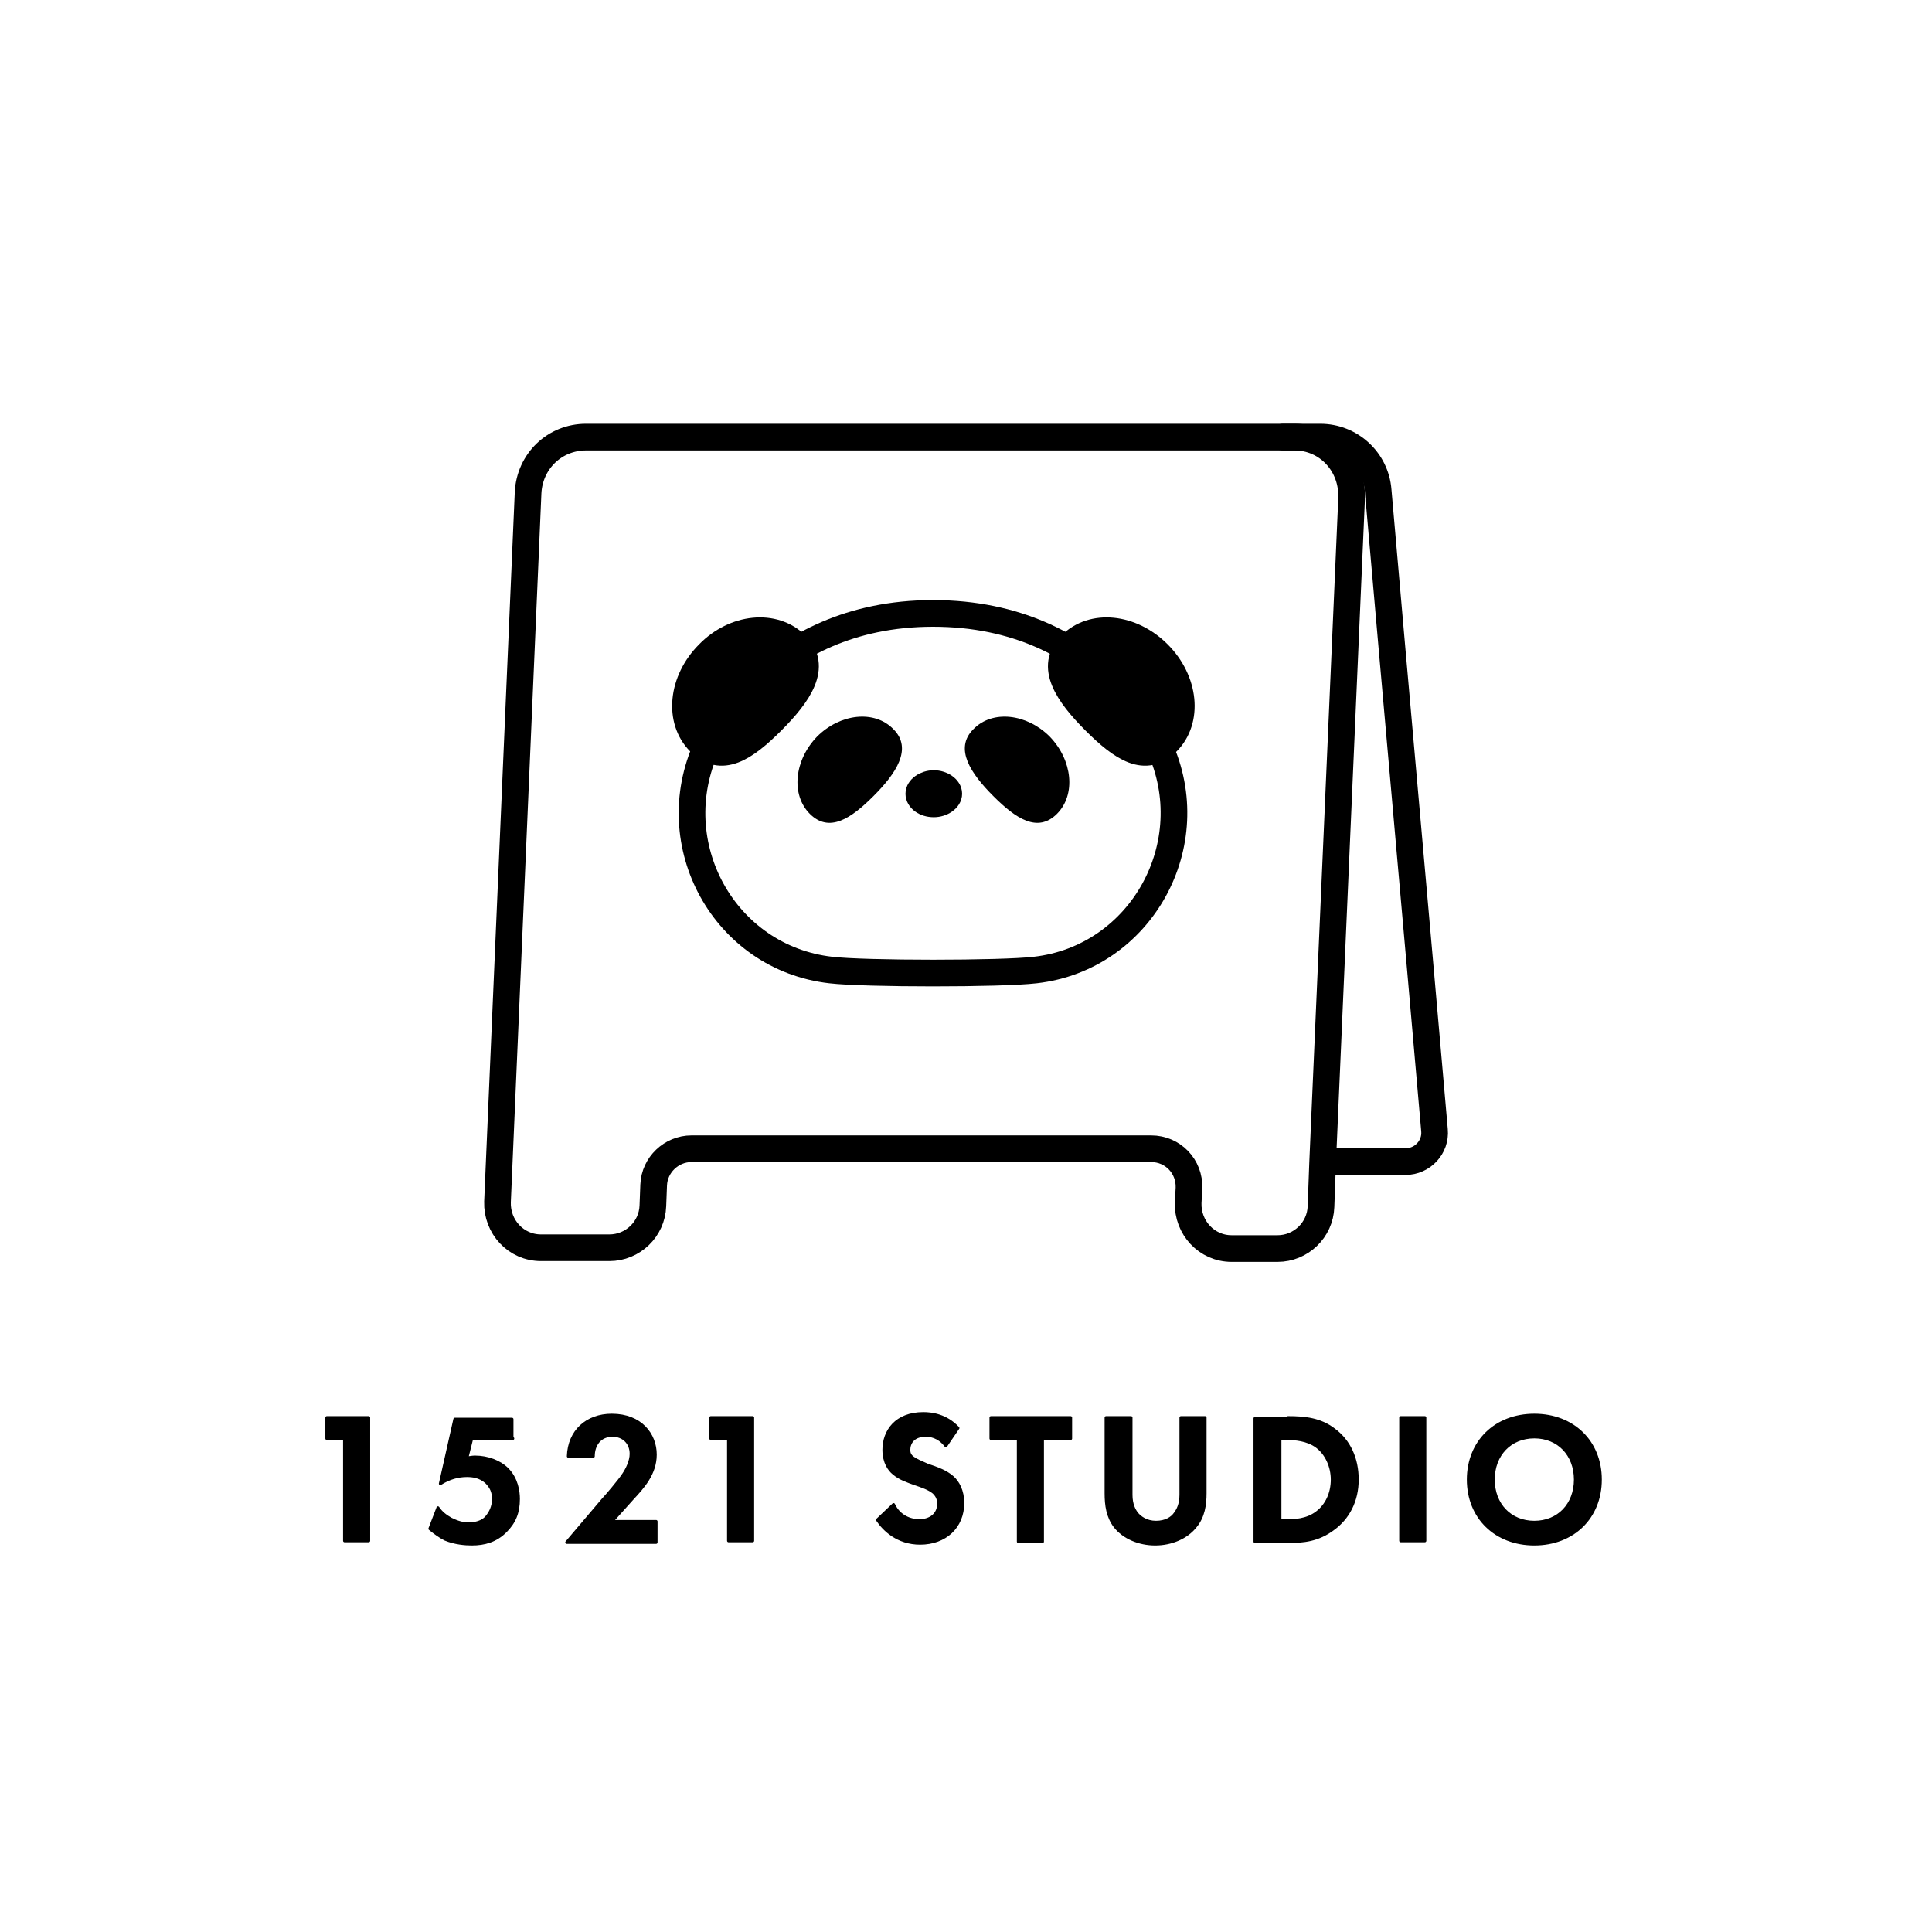
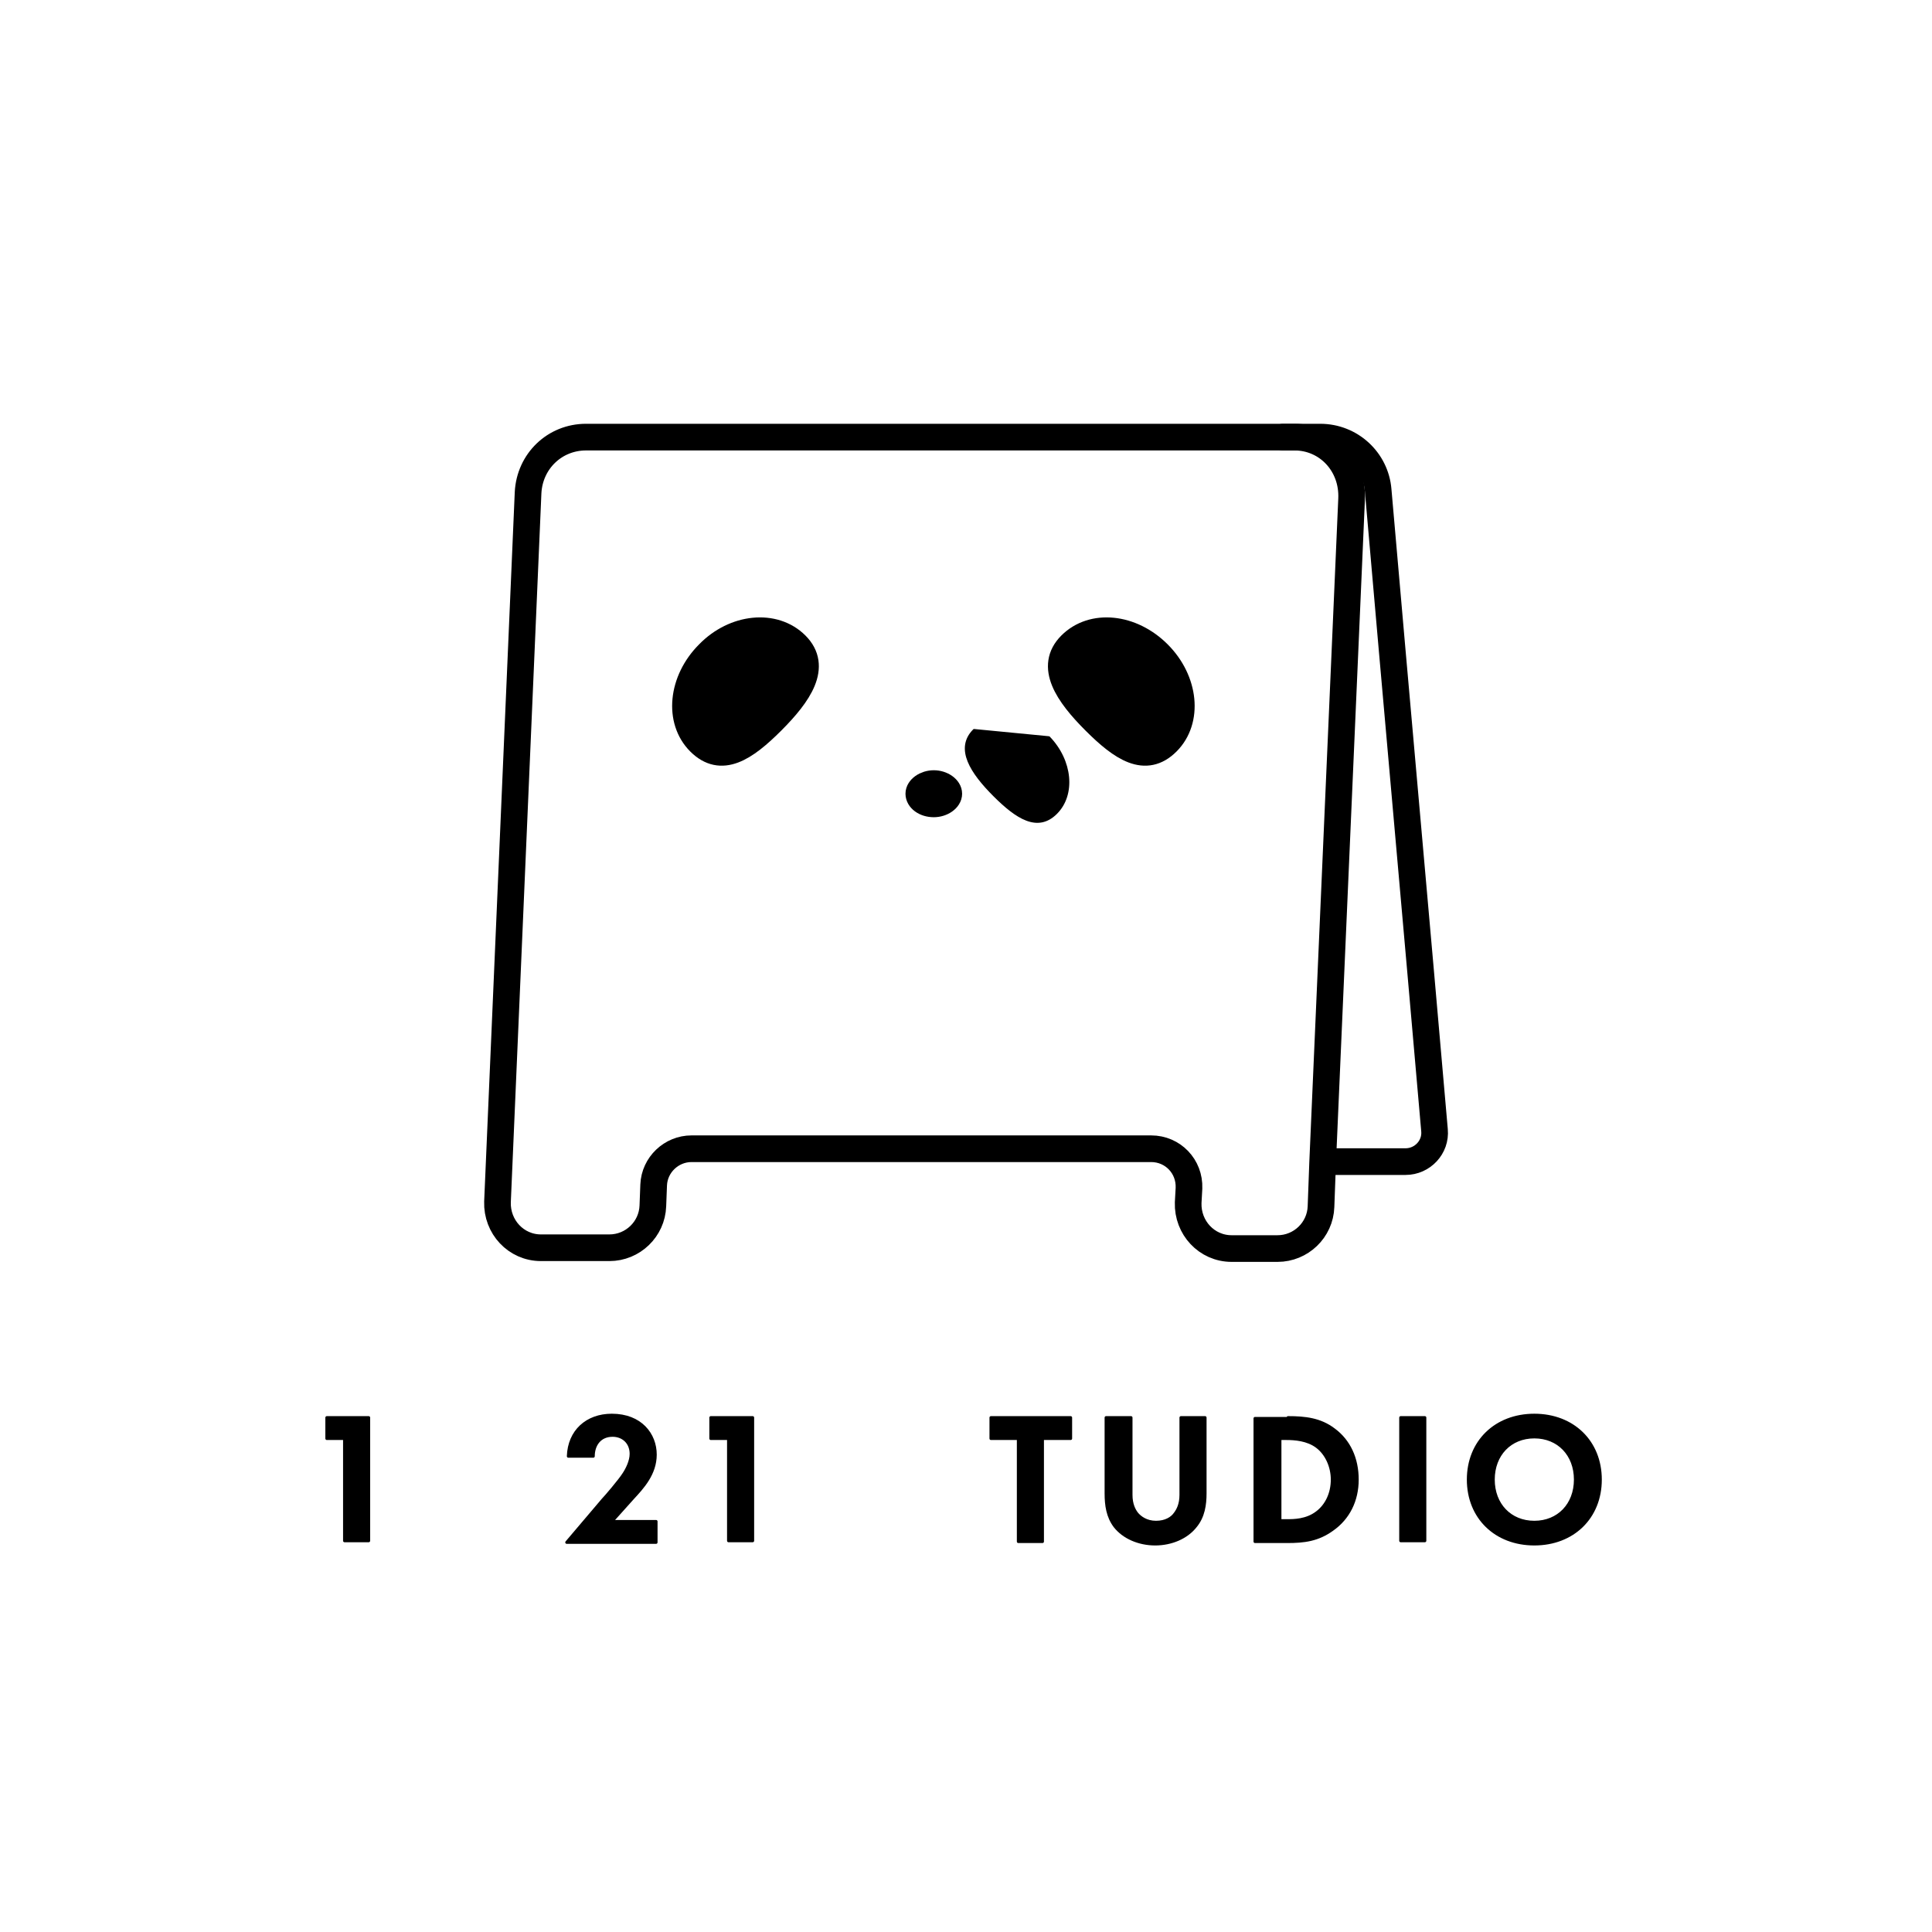
<svg xmlns="http://www.w3.org/2000/svg" xml:space="preserve" style="enable-background:new 0 0 240 240;" viewBox="0 0 240 240" y="0px" x="0px" id="Layer_1" version="1.1">
  <style type="text/css">
	.st0{fill:#F3F3F1;}
	.st1{fill:#F7F5F2;}
	.st2{fill:#FFFFFF;}
	.st3{fill:none;stroke:#000000;stroke-width:11.339;stroke-linecap:round;stroke-linejoin:round;stroke-miterlimit:10;}
	.st4{stroke:#000000;stroke-width:11.339;stroke-linecap:round;stroke-linejoin:round;stroke-miterlimit:10;}
	.st5{fill:none;stroke:#000000;stroke-width:6.621;stroke-linecap:round;stroke-linejoin:round;stroke-miterlimit:10;}
	.st6{stroke:#000000;stroke-width:6.621;stroke-linecap:round;stroke-linejoin:round;stroke-miterlimit:10;}
	.st7{fill:none;stroke:#000000;stroke-width:10.259;stroke-linecap:round;stroke-linejoin:round;stroke-miterlimit:10;}
	.st8{stroke:#000000;stroke-width:10.259;stroke-linecap:round;stroke-linejoin:round;stroke-miterlimit:10;}
	.st9{fill:none;stroke:#000000;stroke-width:0.709;stroke-miterlimit:10;}
	.st10{fill:none;stroke:#000000;stroke-width:1.843;stroke-linecap:round;stroke-linejoin:round;stroke-miterlimit:10;}
	.st11{stroke:#000000;stroke-width:1.417;stroke-linecap:round;stroke-linejoin:round;stroke-miterlimit:10;}
	.st12{stroke:#000000;stroke-width:1.843;stroke-linecap:round;stroke-linejoin:round;stroke-miterlimit:10;}
	.st13{stroke:#000000;stroke-width:0.271;stroke-miterlimit:10;}
	.st14{stroke:#000000;stroke-width:1.134;stroke-linecap:round;stroke-linejoin:round;stroke-miterlimit:10;}
	.st15{fill:none;stroke:#FFFFFF;stroke-width:3.312;stroke-linecap:round;stroke-linejoin:round;stroke-miterlimit:10;}
	.st16{fill:#FFFFFF;stroke:#FFFFFF;stroke-width:1.656;stroke-linecap:round;stroke-linejoin:round;stroke-miterlimit:10;}
	.st17{fill:#FFFFFF;stroke:#FFFFFF;stroke-width:2.153;stroke-linecap:round;stroke-linejoin:round;stroke-miterlimit:10;}
	.st18{fill:#FFFFFF;stroke:#FFFFFF;stroke-width:2.981;stroke-linecap:round;stroke-linejoin:round;stroke-miterlimit:10;}
	.st19{fill:none;stroke:#000000;stroke-width:3.312;stroke-linecap:round;stroke-linejoin:round;stroke-miterlimit:10;}
	.st20{stroke:#000000;stroke-width:0.283;stroke-miterlimit:10;}
	.st21{stroke:#000000;stroke-width:2.409;stroke-linecap:round;stroke-linejoin:round;stroke-miterlimit:10;}
	.st22{stroke:#000000;stroke-width:2.981;stroke-linecap:round;stroke-linejoin:round;stroke-miterlimit:10;}
	.st23{stroke:#000000;stroke-width:2.153;stroke-linecap:round;stroke-linejoin:round;stroke-miterlimit:10;}
	.st24{stroke:#000000;stroke-width:0.992;stroke-linecap:round;stroke-linejoin:round;stroke-miterlimit:10;}
	.st25{stroke:#000000;stroke-width:1.701;stroke-linecap:round;stroke-linejoin:round;stroke-miterlimit:10;}
	.st26{fill:none;stroke:#000000;stroke-width:2.494;stroke-linecap:round;stroke-linejoin:round;stroke-miterlimit:10;}
	.st27{stroke:#000000;stroke-width:1.919;stroke-linecap:round;stroke-linejoin:round;stroke-miterlimit:10;}
	.st28{stroke:#000000;stroke-width:2.494;stroke-linecap:round;stroke-linejoin:round;stroke-miterlimit:10;}
	.st29{fill:none;stroke:#000000;stroke-width:1.417;stroke-linecap:round;stroke-linejoin:round;stroke-miterlimit:10;}
	.st30{stroke:#000000;stroke-width:0.624;stroke-linecap:round;stroke-linejoin:round;stroke-miterlimit:10;}
	.st31{stroke:#000000;stroke-width:0.567;stroke-linecap:round;stroke-linejoin:round;stroke-miterlimit:10;}
	.st32{fill:none;stroke:#000000;stroke-width:0.271;stroke-linecap:round;stroke-linejoin:round;stroke-miterlimit:10;}
	.st33{fill:none;stroke:#000000;stroke-width:0.567;stroke-linecap:round;stroke-linejoin:round;stroke-miterlimit:10;}
	.st34{fill:none;stroke:#000000;stroke-width:0.283;stroke-linecap:round;stroke-linejoin:round;stroke-miterlimit:10;}
	.st35{display:none;}
	
		.st36{display:inline;fill:none;stroke:#000000;stroke-width:0.567;stroke-linecap:round;stroke-linejoin:round;stroke-miterlimit:10;}
	.st37{display:inline;}
	.st38{stroke:#000000;stroke-width:0.425;stroke-linecap:round;stroke-linejoin:round;stroke-miterlimit:10;}
	.st39{display:inline;stroke:#000000;stroke-width:0.567;stroke-linecap:round;stroke-linejoin:round;stroke-miterlimit:10;}
	.st40{fill:none;stroke:#000000;stroke-width:1.134;stroke-linecap:round;stroke-linejoin:round;stroke-miterlimit:10;}
	.st41{stroke:#000000;stroke-width:0.85;stroke-linecap:round;stroke-linejoin:round;stroke-miterlimit:10;}
	.st42{stroke:#000000;stroke-width:0.142;stroke-miterlimit:10;}
	.st43{stroke:#000000;stroke-width:0.709;stroke-linecap:round;stroke-linejoin:round;stroke-miterlimit:10;}
	.st44{stroke:#000000;stroke-width:0.283;stroke-linecap:round;stroke-linejoin:round;stroke-miterlimit:10;}
	.st45{stroke:#000000;stroke-width:2.835;stroke-linecap:round;stroke-linejoin:round;stroke-miterlimit:10;}
	.st46{stroke:#000000;stroke-width:0.366;stroke-linecap:round;stroke-linejoin:round;stroke-miterlimit:10;}
</style>
  <g>
    <path d="M160.8,54.3H75.5h-2.7c-3.9,0-7,3-7.2,6.9l-3.8,88.1c-0.1,3.1,2.3,5.7,5.4,5.7h8.5c2.9,0,5.3-2.3,5.4-5.2   l0.1-2.6c0.1-2.5,2.2-4.5,4.7-4.5h1.8H143c2.7,0,4.8,2.2,4.7,4.9l-0.1,1.8c-0.1,3.1,2.3,5.7,5.4,5.7h5.7c2.9,0,5.3-2.3,5.4-5.2   l0.2-5.4l3.6-82.5C168.1,57.7,164.9,54.3,160.8,54.3z" class="st19" />
-     <path d="M144,92.7c0,0-7.1-16.5-28.1-16.5c-20.8,0-28.1,16.5-28.1,16.5c-5.6,12.2,2.2,26.3,15.4,27.8   c4.2,0.5,21.2,0.5,25.4,0C141.8,119,149.6,104.8,144,92.7z" class="st19" />
    <g>
-       <path d="M110.9,90.7c2.3,2.3,0.3,5.3-2.5,8.1c-2.8,2.8-5.4,4.5-7.7,2.2c-2.3-2.3-1.9-6.5,0.9-9.4    C104.4,88.8,108.6,88.3,110.9,90.7z" class="st44" />
-       <path d="M121,90.7c-2.3,2.3-0.3,5.3,2.5,8.1c2.8,2.8,5.4,4.5,7.7,2.2c2.3-2.3,1.9-6.5-0.9-9.4    C127.5,88.8,123.3,88.3,121,90.7z" class="st44" />
+       <path d="M121,90.7c-2.3,2.3-0.3,5.3,2.5,8.1c2.8,2.8,5.4,4.5,7.7,2.2c2.3-2.3,1.9-6.5-0.9-9.4    z" class="st44" />
    </g>
    <path d="M118.1,98.6c0,0.8-1,1.5-2.1,1.5c-1.2,0-2.1-0.7-2.1-1.5s1-1.5,2.1-1.5C117.1,97.1,118.1,97.8,118.1,98.6z" class="st45" />
    <g>
      <path d="M99,80c2.8,2.8,0.4,6.3-3,9.7c-3.4,3.4-6.4,5.4-9.2,2.6c-2.8-2.8-2.3-7.8,1.1-11.2    C91.2,77.7,96.2,77.2,99,80z" class="st22" />
      <path d="M132.9,80c-2.8,2.8-0.4,6.3,3,9.7c3.4,3.4,6.4,5.4,9.2,2.6c2.8-2.8,2.3-7.8-1.1-11.2    C140.6,77.7,135.7,77.2,132.9,80z" class="st22" />
    </g>
    <g>
      <path d="M165.2,144.3c3.1,0,6.2,0,9.4,0c2.1,0,3.8-1.8,3.6-3.9c-2.3-26.5-4.7-53-7-79.5c-0.3-3.7-3.4-6.6-7.2-6.6    c-0.1,0-0.2,0-0.3,0c-1.4,0-2.8,0-4.3,0" class="st19" />
    </g>
  </g>
  <g>
    <g>
      <path d="M42.8,178.7h-2.2v-2.6h5.2v15.3h-3V178.7z" class="st46" />
-       <path d="M63.7,178.7h-5.1l-0.6,2.4c0.3,0,0.6-0.1,1-0.1c1.6,0,3.1,0.6,4,1.5c1.2,1.2,1.4,2.8,1.4,3.7    c0,1.7-0.5,2.9-1.6,4c-1.2,1.2-2.6,1.6-4.2,1.6c-0.8,0-2.1-0.1-3.3-0.6c-0.6-0.3-1.3-0.8-1.9-1.3l1-2.6c0.4,0.6,0.9,1,1.6,1.4    c0.8,0.4,1.5,0.6,2.2,0.6c1.3,0,2-0.5,2.3-0.9c0.4-0.5,0.8-1.2,0.8-2.2c0-0.9-0.3-1.5-0.9-2.1c-0.8-0.7-1.7-0.8-2.4-0.8    c-1.1,0-2.2,0.3-3.3,1l1.8-8h7.1V178.7z" class="st46" />
      <path d="M74.9,186.3c0.3-0.3,2.1-2.4,2.6-3.2c0.4-0.6,0.9-1.6,0.9-2.5c0-1.4-1-2.3-2.3-2.3c-1.6,0-2.4,1.2-2.4,2.6    h-3.1c0.1-3.1,2.3-5.1,5.4-5.1c3.6,0,5.4,2.4,5.4,4.9c0,2.4-1.6,4.1-2.8,5.4l-2.6,2.9h5.5v2.6H70.4L74.9,186.3z" class="st46" />
      <path d="M90.5,178.7h-2.2v-2.6h5.2v15.3h-3V178.7z" class="st46" />
-       <path d="M117.5,179.6c-0.9-1.2-2-1.3-2.5-1.3c-1.6,0-2.1,1-2.1,1.8c0,0.4,0.1,0.7,0.5,1c0.4,0.3,0.9,0.5,1.8,0.9    c1.2,0.4,2.3,0.8,3.1,1.5c0.7,0.6,1.3,1.7,1.3,3.2c0,3-2.2,5-5.3,5c-2.8,0-4.5-1.7-5.3-2.9l2-1.9c0.7,1.5,2.1,2,3.2,2    c1.4,0,2.4-0.8,2.4-2.1c0-0.6-0.2-1-0.6-1.4c-0.6-0.5-1.5-0.8-2.4-1.1c-0.8-0.3-1.8-0.6-2.6-1.3c-0.5-0.4-1.2-1.3-1.2-2.9    c0-2.3,1.5-4.5,4.9-4.5c1,0,2.8,0.2,4.3,1.8L117.5,179.6z" class="st46" />
      <path d="M129.5,178.7v12.8h-3v-12.8h-3.4v-2.6h9.9v2.6H129.5z" class="st46" />
      <path d="M140.5,176.1v9.6c0,1.2,0.4,1.9,0.7,2.3c0.4,0.5,1.2,1.1,2.4,1.1c1.2,0,2-0.5,2.4-1.1    c0.3-0.4,0.7-1.1,0.7-2.3v-9.6h3v9.4c0,1.4-0.2,2.9-1.2,4.1c-1.1,1.4-3,2.2-5,2.2s-3.9-0.8-5-2.2c-0.9-1.2-1.1-2.6-1.1-4.1v-9.4    H140.5z" class="st46" />
      <path d="M160,176.1c2.1,0,4,0.2,5.7,1.5c1.9,1.4,2.9,3.6,2.9,6.2s-1.1,4.8-3.1,6.2c-1.8,1.3-3.5,1.5-5.6,1.5h-4    v-15.3H160z M159,188.9h0.9c0.8,0,2.4,0,3.7-1c1.2-0.9,1.9-2.4,1.9-4.1c0-1.6-0.7-3.2-1.9-4.1c-1.2-0.9-2.8-1-3.8-1H159V188.9z" class="st46" />
      <path d="M177,176.1v15.3h-3v-15.3H177z" class="st46" />
      <path d="M198.8,183.8c0,4.7-3.4,8-8.2,8s-8.2-3.3-8.2-8s3.4-8,8.2-8S198.8,179.1,198.8,183.8z M195.7,183.8    c0-3.1-2.1-5.3-5.1-5.3s-5.1,2.2-5.1,5.3s2.1,5.3,5.1,5.3S195.7,186.9,195.7,183.8z" class="st46" />
    </g>
  </g>
</svg>